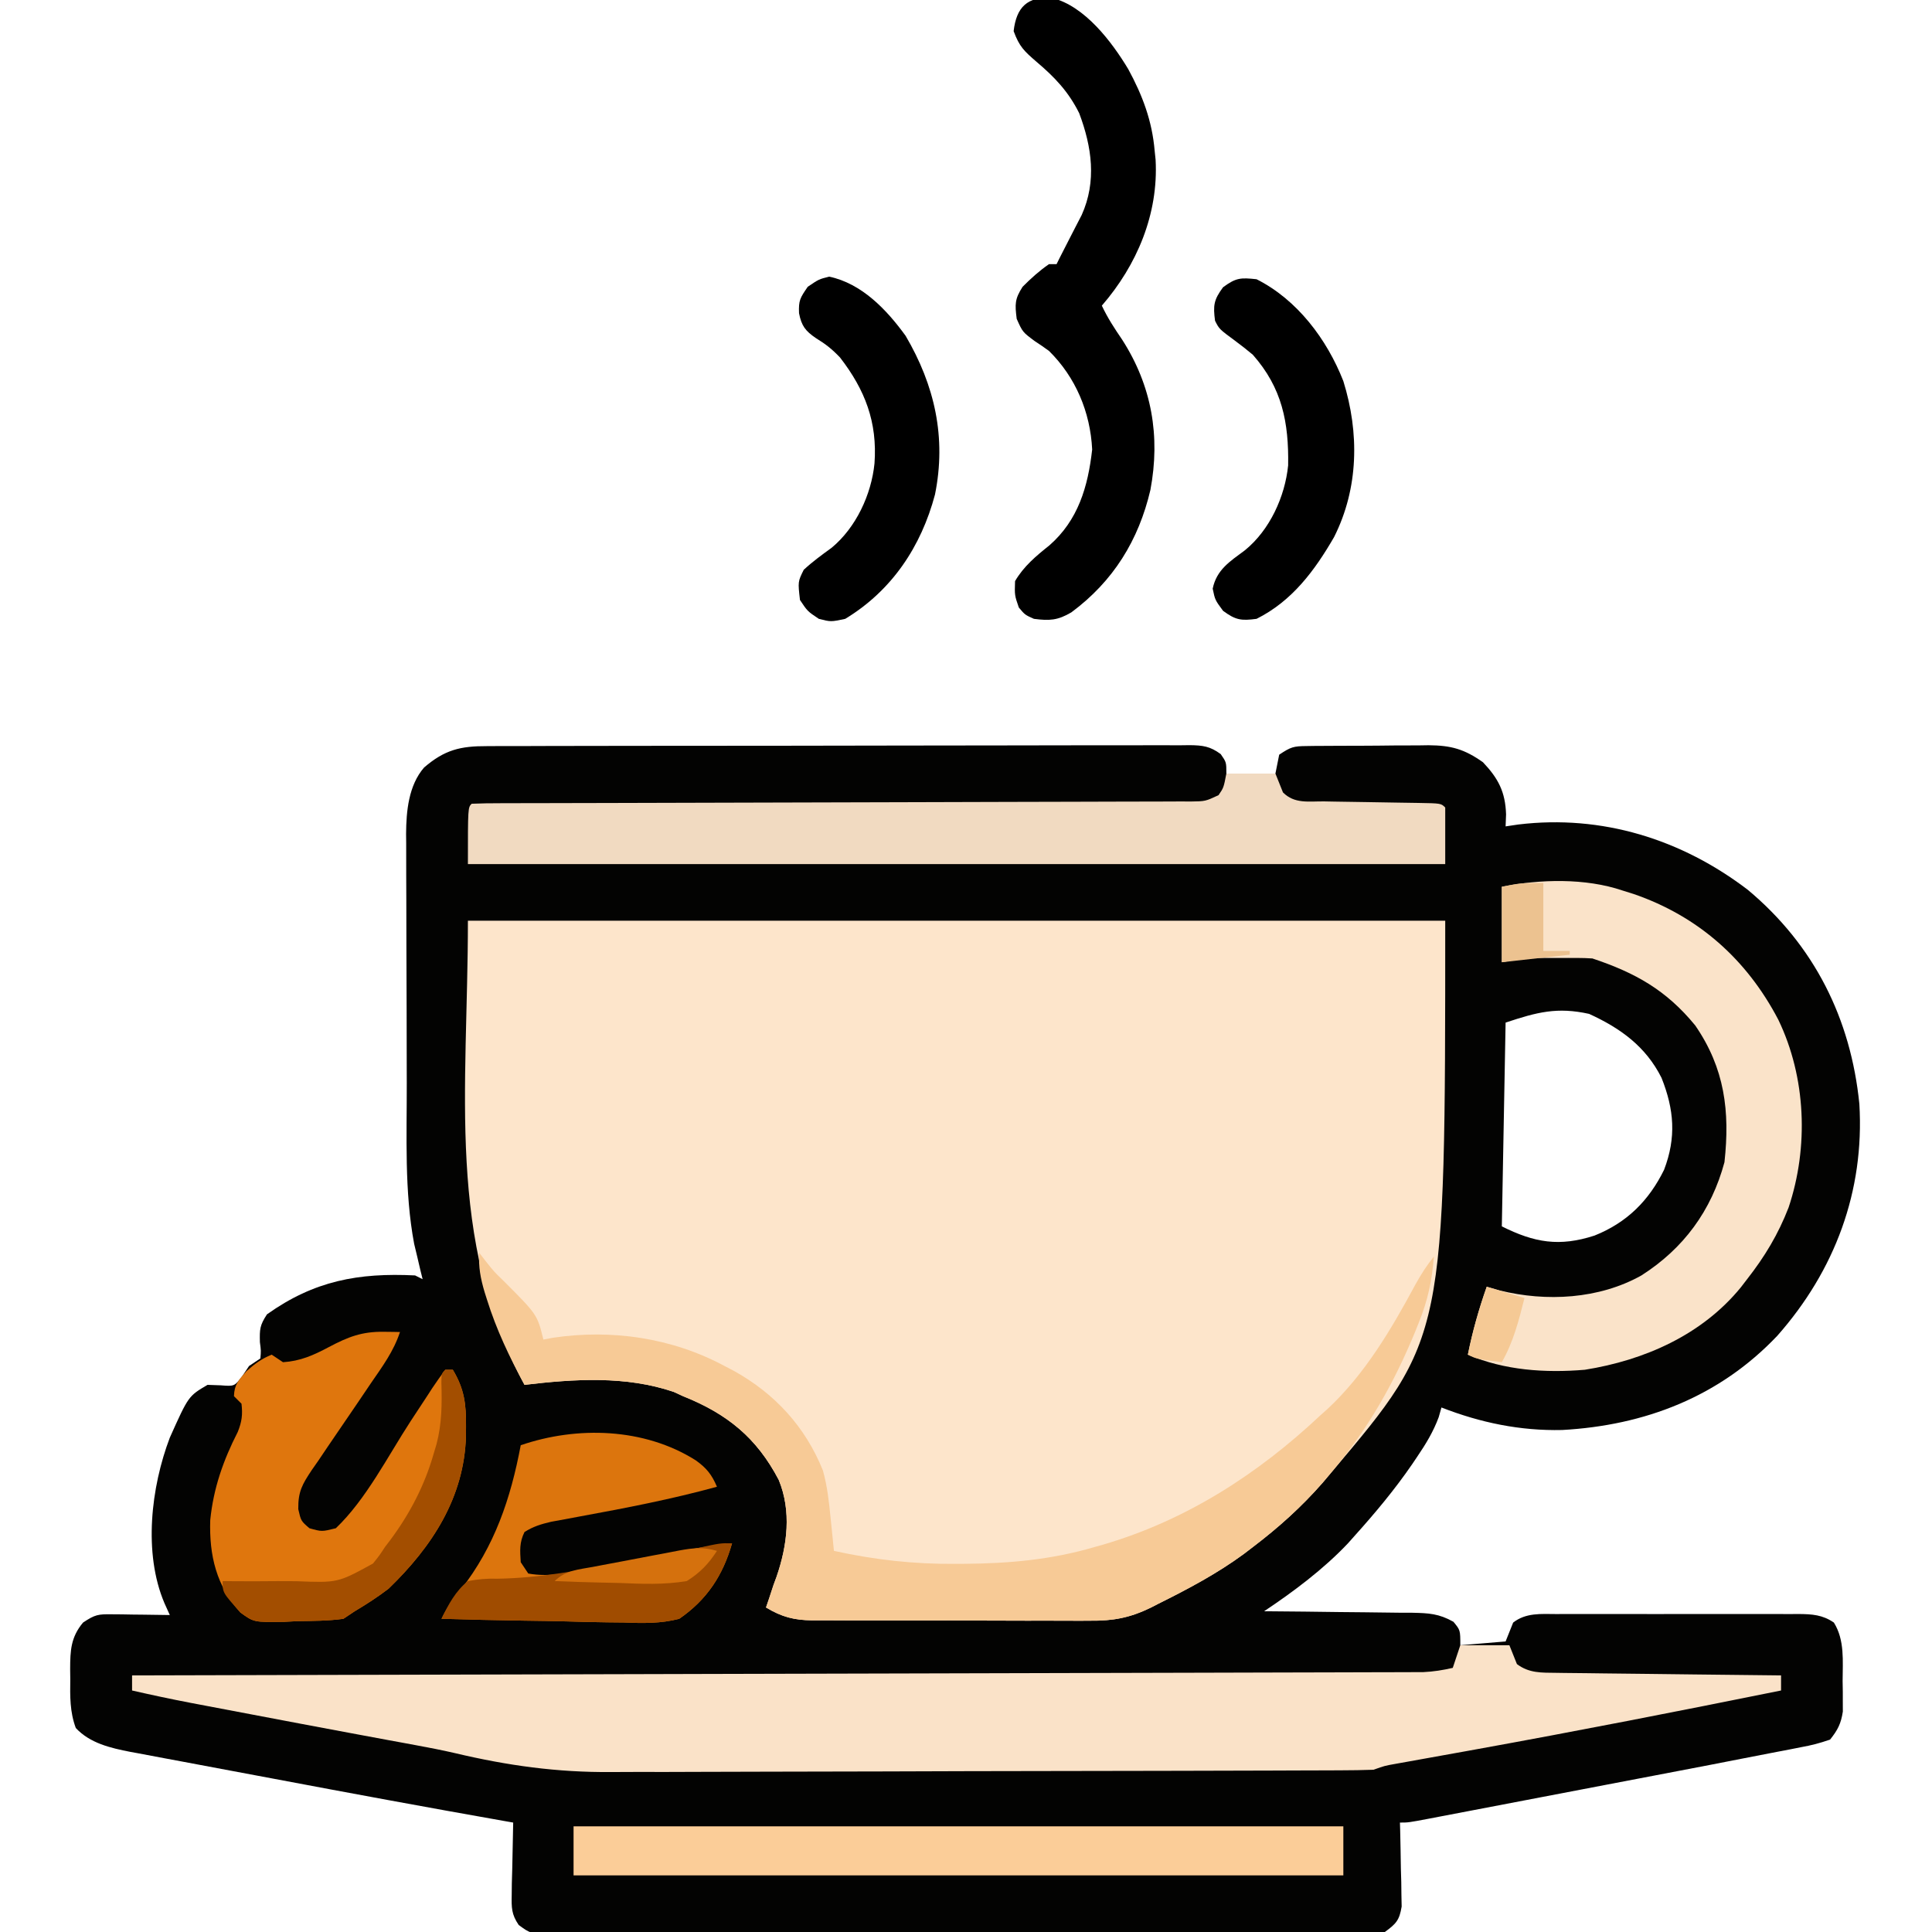
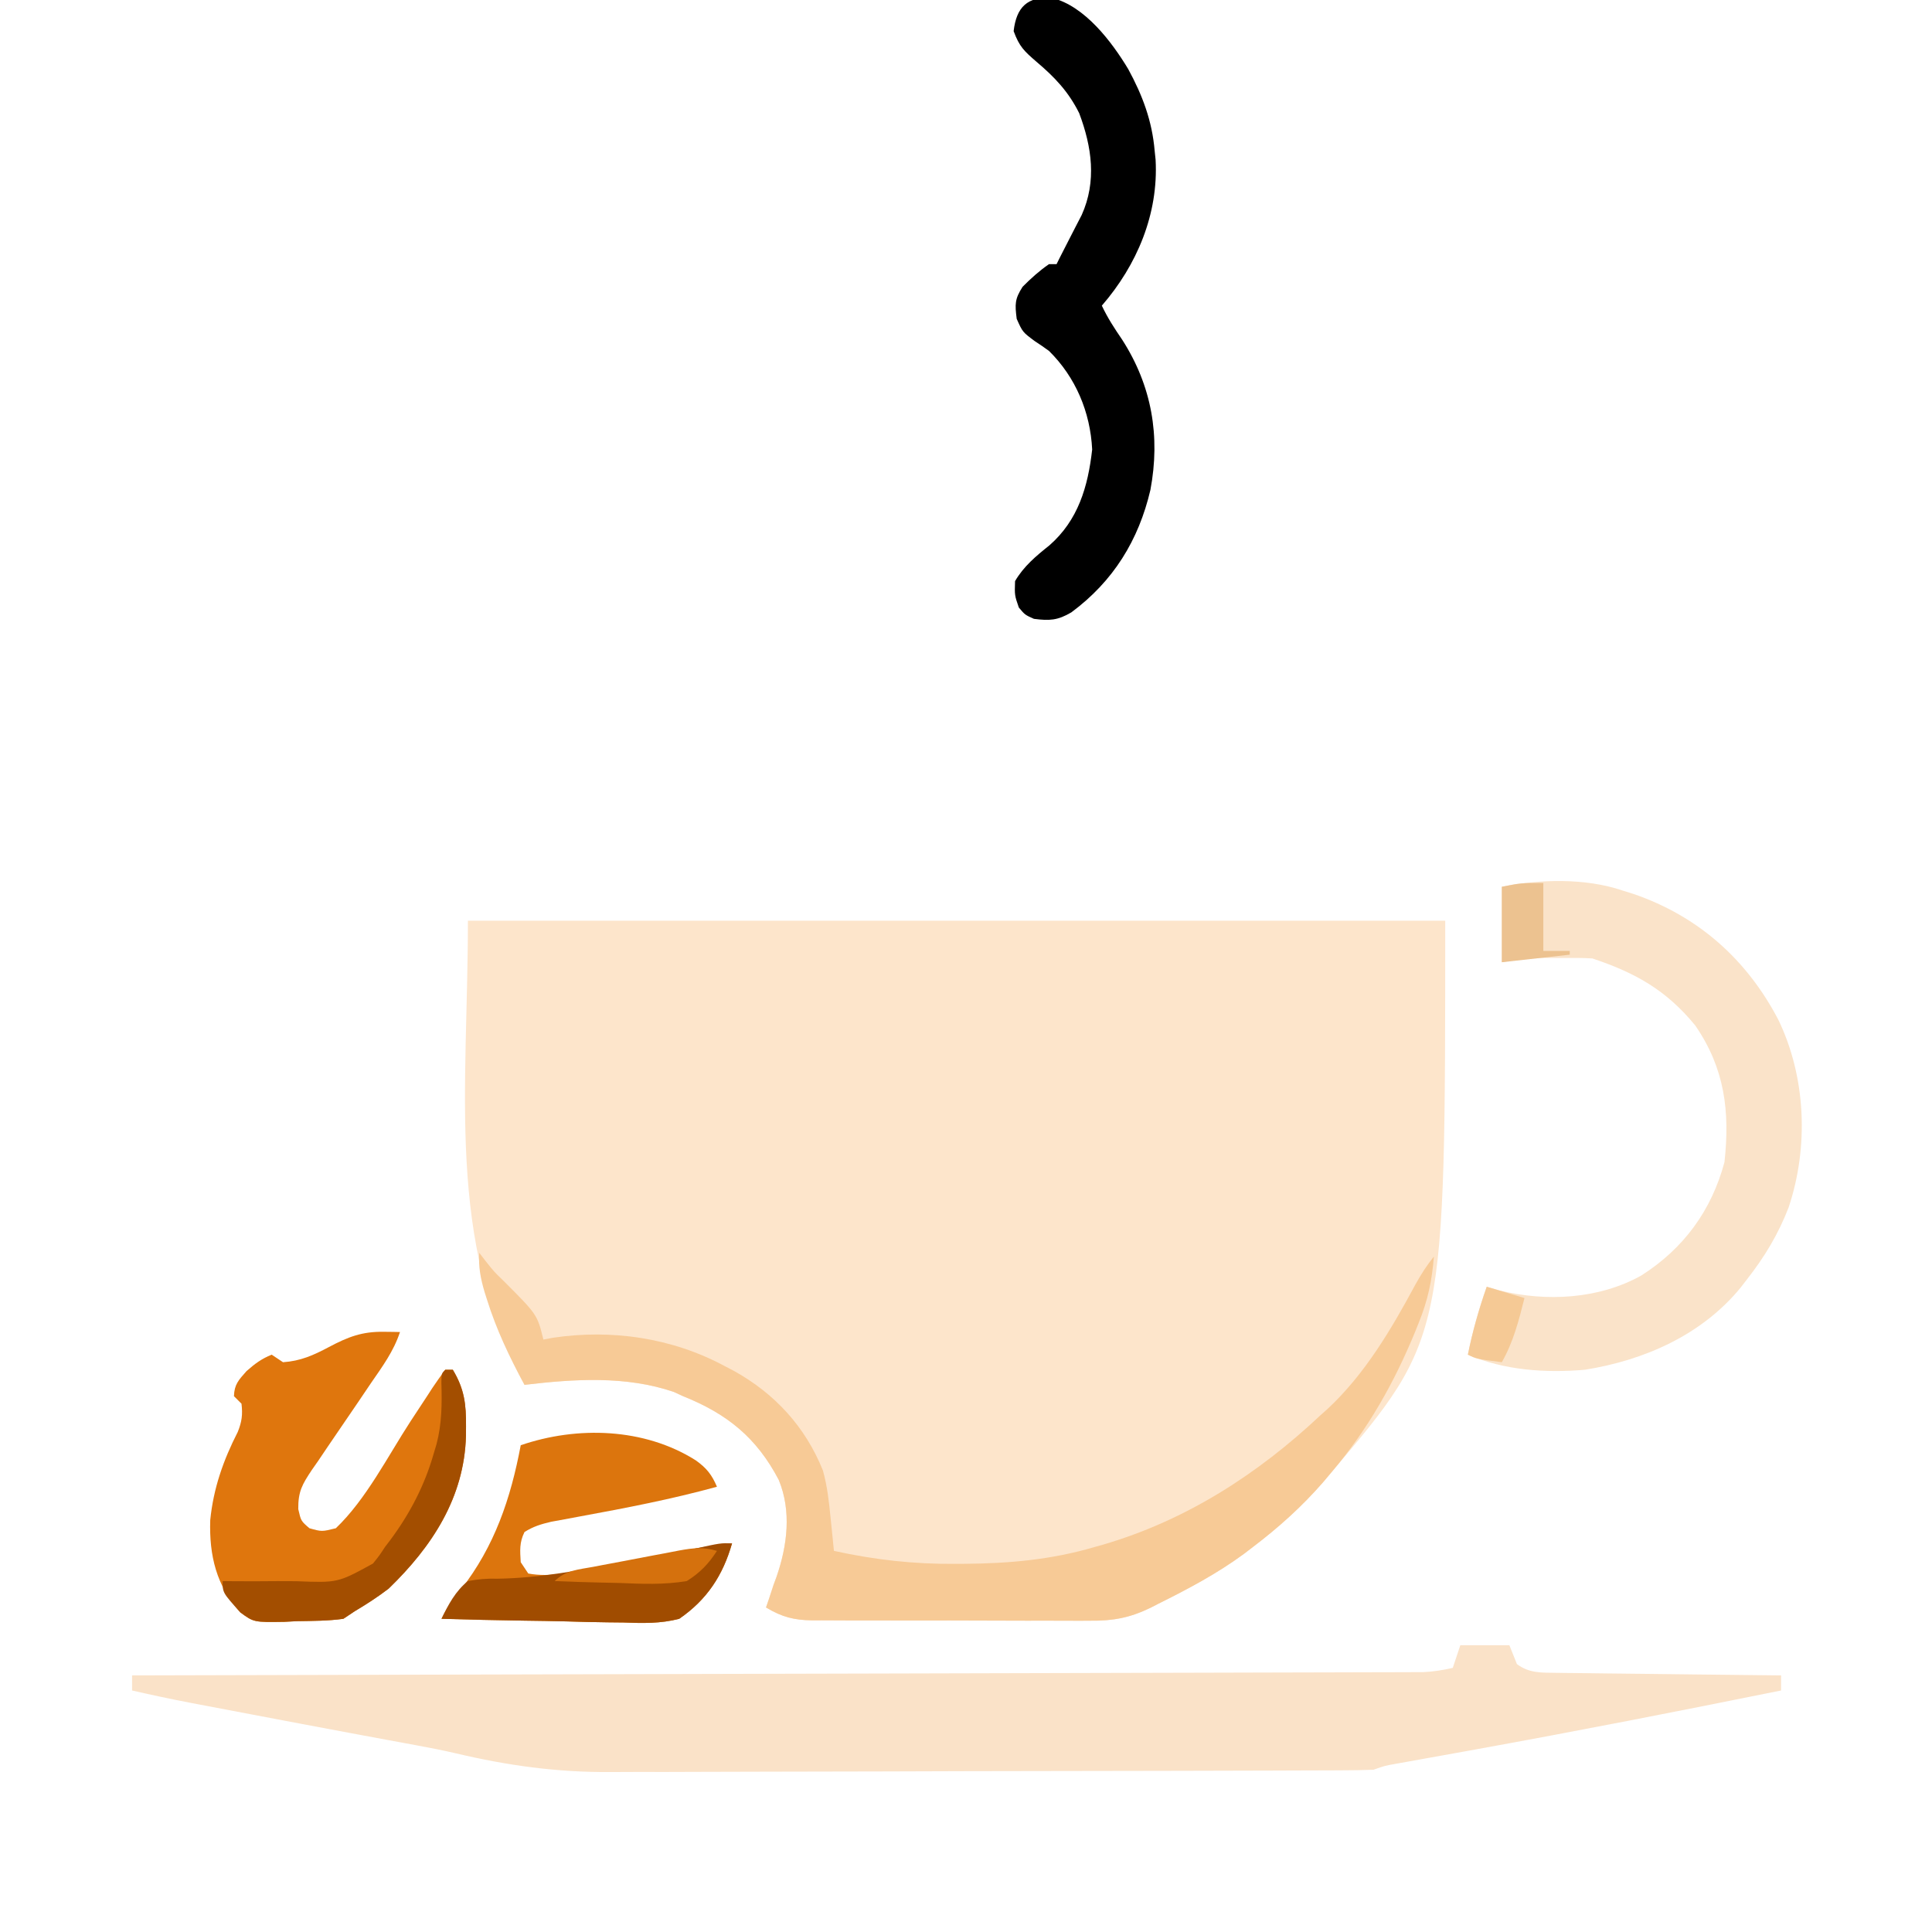
<svg xmlns="http://www.w3.org/2000/svg" version="1.1" width="512" height="512">
-   <path d="M0 0 C0.817 -0.005 1.635 -0.009 2.477 -0.014 C5.219 -0.026 7.961 -0.025 10.703 -0.023 C12.668 -0.029 14.632 -0.036 16.597 -0.043 C21.935 -0.061 27.274 -0.066 32.613 -0.067 C37.066 -0.069 41.52 -0.076 45.973 -0.083 C56.477 -0.1 66.981 -0.105 77.484 -0.103 C88.329 -0.102 99.174 -0.123 110.019 -0.155 C119.324 -0.181 128.628 -0.192 137.933 -0.19 C143.493 -0.19 149.053 -0.196 154.613 -0.217 C159.84 -0.236 165.067 -0.236 170.294 -0.222 C172.214 -0.219 174.135 -0.224 176.055 -0.236 C178.673 -0.252 181.289 -0.243 183.906 -0.227 C184.67 -0.237 185.434 -0.248 186.221 -0.258 C189.696 -0.213 191.623 0.024 194.456 2.111 C195.953 4.267 195.953 4.267 195.953 7.267 C200.243 7.267 204.533 7.267 208.953 7.267 C209.283 5.617 209.613 3.967 209.953 2.267 C213.039 0.21 213.726 0.012 217.222 -0.023 C218.08 -0.036 218.938 -0.049 219.822 -0.062 C221.209 -0.065 221.209 -0.065 222.625 -0.069 C223.581 -0.075 224.537 -0.082 225.521 -0.089 C227.545 -0.099 229.57 -0.104 231.594 -0.103 C234.678 -0.108 237.76 -0.144 240.844 -0.182 C242.812 -0.188 244.781 -0.192 246.75 -0.194 C248.125 -0.215 248.125 -0.215 249.529 -0.237 C255.536 -0.195 259.023 0.786 263.953 4.267 C268.028 8.563 269.884 12.144 270.078 18.08 C270.037 19.132 269.996 20.184 269.953 21.267 C271.067 21.102 272.181 20.937 273.328 20.767 C295.468 18.097 316.535 24.645 334.141 38.08 C351.741 52.779 361.435 72.201 363.703 94.83 C365.087 117.951 357.229 138.968 341.953 156.267 C326.6 172.441 306.859 180.017 284.957 181.232 C273.85 181.491 263.292 179.301 252.953 175.267 C252.595 176.534 252.595 176.534 252.23 177.826 C250.793 181.699 248.822 184.936 246.516 188.33 C246.078 188.979 245.641 189.628 245.19 190.297 C240.569 197.025 235.406 203.203 229.953 209.267 C229.373 209.92 228.793 210.572 228.195 211.244 C221.747 218.081 213.752 224.068 205.953 229.267 C206.531 229.271 207.109 229.275 207.704 229.278 C213.723 229.32 219.741 229.39 225.759 229.475 C228.004 229.503 230.25 229.524 232.495 229.538 C235.725 229.56 238.954 229.607 242.184 229.658 C243.186 229.659 244.188 229.661 245.221 229.662 C249.574 229.753 252.281 229.889 256.126 232.056 C257.953 234.267 257.953 234.267 257.953 238.267 C261.913 237.937 265.873 237.607 269.953 237.267 C270.613 235.617 271.273 233.967 271.953 232.267 C275.338 229.622 279.3 229.985 283.412 230.009 C284.53 230.003 284.53 230.003 285.67 229.998 C288.129 229.989 290.588 229.995 293.047 230.002 C294.758 230 296.469 229.999 298.18 229.996 C301.764 229.993 305.349 229.997 308.933 230.007 C313.527 230.018 318.12 230.012 322.713 230 C326.246 229.992 329.779 229.995 333.311 230 C335.005 230.001 336.699 229.999 338.392 229.995 C340.76 229.99 343.127 229.998 345.494 230.009 C346.193 230.005 346.893 230.001 347.613 229.996 C351.21 230.028 353.944 230.2 356.953 232.267 C359.851 236.904 359.284 242.484 359.266 247.767 C359.282 248.705 359.298 249.642 359.314 250.607 C359.315 251.516 359.316 252.425 359.316 253.361 C359.321 254.594 359.321 254.594 359.325 255.851 C358.829 259.074 357.992 260.696 355.953 263.267 C353.25 264.217 350.944 264.817 348.156 265.309 C347.363 265.467 346.57 265.625 345.753 265.787 C344.041 266.125 342.327 266.453 340.612 266.772 C337.977 267.263 335.349 267.78 332.721 268.304 C327.054 269.43 321.379 270.514 315.703 271.596 C313.626 271.993 311.549 272.391 309.472 272.789 C305.163 273.614 300.854 274.438 296.544 275.26 C291.013 276.315 285.483 277.374 279.953 278.434 C275.685 279.252 271.416 280.068 267.147 280.884 C265.106 281.274 263.064 281.665 261.023 282.056 C258.19 282.599 255.357 283.139 252.523 283.679 C251.68 283.841 250.836 284.003 249.967 284.17 C244.182 285.267 244.182 285.267 241.953 285.267 C241.974 286.004 241.995 286.74 242.017 287.499 C242.1 290.838 242.152 294.177 242.203 297.517 C242.237 298.676 242.27 299.835 242.305 301.029 C242.318 302.144 242.33 303.259 242.344 304.408 C242.365 305.434 242.386 306.461 242.407 307.518 C241.804 311.171 240.941 312.078 237.953 314.267 C234.933 314.866 231.952 314.807 228.881 314.775 C227.49 314.785 227.49 314.785 226.07 314.794 C222.955 314.81 219.84 314.798 216.725 314.785 C214.494 314.79 212.264 314.798 210.033 314.806 C203.969 314.825 197.905 314.817 191.841 314.805 C185.502 314.795 179.164 314.804 172.825 314.81 C161.496 314.818 150.168 314.806 138.839 314.785 C128.566 314.767 118.293 314.77 108.02 314.789 C96.092 314.81 84.165 314.818 72.237 314.806 C65.923 314.8 59.608 314.799 53.293 314.813 C47.357 314.824 41.422 314.816 35.486 314.793 C33.304 314.788 31.122 314.789 28.94 314.798 C25.968 314.809 22.997 314.795 20.025 314.775 C18.722 314.789 18.722 314.789 17.392 314.802 C11.579 314.726 11.579 314.726 8.415 312.407 C6.49 309.589 6.493 307.803 6.562 304.408 C6.572 303.403 6.582 302.398 6.593 301.362 C6.629 300.093 6.666 298.825 6.703 297.517 C6.749 295.332 6.794 293.147 6.837 290.962 C6.876 289.064 6.914 287.166 6.953 285.267 C6.319 285.156 5.684 285.044 5.03 284.929 C-15.515 281.309 -36.027 277.515 -56.527 273.646 C-60.119 272.969 -63.711 272.297 -67.304 271.628 C-71.721 270.806 -76.136 269.976 -80.551 269.14 C-82.211 268.827 -83.871 268.517 -85.532 268.21 C-87.838 267.783 -90.141 267.345 -92.445 266.906 C-93.114 266.784 -93.784 266.662 -94.474 266.537 C-99.74 265.514 -105.218 264.238 -108.961 260.205 C-110.559 255.883 -110.481 251.838 -110.422 247.267 C-110.433 246.378 -110.445 245.489 -110.457 244.572 C-110.435 239.686 -110.302 236.18 -107.047 232.267 C-103.843 230.131 -103.051 230.025 -99.379 230.072 C-98.486 230.079 -97.594 230.085 -96.674 230.092 C-95.281 230.117 -95.281 230.117 -93.859 230.142 C-92.919 230.151 -91.979 230.16 -91.01 230.17 C-88.689 230.193 -86.368 230.226 -84.047 230.267 C-84.758 228.69 -84.758 228.69 -85.484 227.08 C-91.099 213.82 -89.028 196.392 -84.047 183.267 C-79.111 172.247 -79.111 172.247 -74.047 169.267 C-72.892 169.309 -71.737 169.35 -70.547 169.392 C-66.903 169.672 -66.903 169.672 -64.797 166.892 C-64.219 166.026 -63.642 165.16 -63.047 164.267 C-62.057 163.607 -61.067 162.947 -60.047 162.267 C-59.872 160.221 -59.872 160.221 -60.172 157.955 C-60.248 154.532 -60.227 153.544 -58.297 150.58 C-45.758 141.658 -34.045 139.53 -19.047 140.267 C-18.387 140.597 -17.727 140.927 -17.047 141.267 C-17.252 140.442 -17.457 139.617 -17.668 138.767 C-17.937 137.612 -18.207 136.457 -18.484 135.267 C-18.751 134.154 -19.018 133.04 -19.293 131.892 C-21.909 118.007 -21.223 103.308 -21.25 89.24 C-21.254 87.707 -21.254 87.707 -21.259 86.143 C-21.273 80.75 -21.283 75.358 -21.287 69.966 C-21.293 64.423 -21.317 58.88 -21.345 53.337 C-21.364 49.043 -21.369 44.749 -21.37 40.456 C-21.373 38.412 -21.381 36.368 -21.395 34.324 C-21.412 31.468 -21.41 28.612 -21.403 25.756 C-21.413 24.925 -21.422 24.094 -21.431 23.238 C-21.389 17.212 -20.764 10.406 -16.666 5.672 C-11.224 0.979 -7.044 -0.029 0 0 Z M269.953 73.267 C269.623 91.087 269.293 108.907 268.953 127.267 C277.589 131.585 284.197 132.733 293.516 129.705 C302.054 126.302 307.919 120.483 311.953 112.267 C315.216 103.723 314.627 96.315 311.277 87.912 C307.107 79.583 300.369 74.74 292.078 70.955 C283.632 69.097 278.359 70.465 269.953 73.267 Z " fill="#030302" transform="translate(129.047,197.733)" />
  <path d="M0 0 C85.47 0 170.94 0 259 0 C259 110.537 259 110.537 229 146 C228.185 146.967 227.371 147.934 226.531 148.93 C220.896 155.368 214.811 160.833 208 166 C207.211 166.605 206.422 167.209 205.609 167.832 C198.531 173.024 190.846 177.105 183 181 C182.333 181.344 181.666 181.688 180.979 182.042 C175.458 184.727 171.004 185.576 164.904 185.502 C163.614 185.51 163.614 185.51 162.298 185.518 C159.486 185.53 156.675 185.514 153.863 185.496 C151.895 185.496 149.927 185.498 147.959 185.501 C143.848 185.502 139.737 185.489 135.626 185.467 C130.363 185.438 125.101 185.441 119.839 185.454 C115.78 185.461 111.722 185.453 107.663 185.44 C105.723 185.436 103.782 185.436 101.842 185.439 C99.13 185.442 96.42 185.426 93.708 185.404 C92.513 185.411 92.513 185.411 91.295 185.418 C86.462 185.353 83.247 184.551 79 182 C79.268 181.216 79.536 180.433 79.812 179.625 C80.204 178.429 80.596 177.232 81 176 C81.264 175.285 81.529 174.569 81.801 173.832 C84.654 165.544 85.793 156.483 82.375 148.188 C76.495 136.963 68.66 130.655 57 126 C55.793 125.443 55.793 125.443 54.562 124.875 C41.871 120.541 28.139 121.441 15 123 C-5.917 84.421 0 44.921 0 0 Z " fill="#FDE5CB" transform="translate(124,244)" />
  <path d="M0 0 C4.29 0 8.58 0 13 0 C13.66 1.65 14.32 3.3 15 5 C18.251 7.446 21.547 7.273 25.513 7.319 C26.479 7.334 26.479 7.334 27.465 7.349 C29.586 7.38 31.707 7.397 33.828 7.414 C35.302 7.433 36.776 7.452 38.25 7.473 C42.123 7.524 45.996 7.564 49.87 7.601 C53.825 7.641 57.78 7.692 61.734 7.742 C69.489 7.839 77.245 7.923 85 8 C85 9.32 85 10.64 85 12 C57.971 17.46 30.925 22.764 3.789 27.668 C3.025 27.806 2.261 27.944 1.474 28.087 C-2.228 28.756 -5.93 29.423 -9.633 30.084 C-10.959 30.323 -12.286 30.562 -13.613 30.801 C-15.358 31.113 -15.358 31.113 -17.138 31.431 C-20.056 31.949 -20.056 31.949 -23 33 C-25.884 33.105 -28.743 33.152 -31.627 33.154 C-32.966 33.16 -32.966 33.16 -34.331 33.167 C-37.333 33.181 -40.336 33.187 -43.339 33.193 C-45.487 33.201 -47.636 33.209 -49.785 33.218 C-56.86 33.244 -63.936 33.259 -71.012 33.273 C-73.453 33.279 -75.894 33.284 -78.335 33.29 C-88.503 33.311 -98.671 33.33 -108.839 33.341 C-123.371 33.357 -137.902 33.39 -152.434 33.448 C-162.669 33.486 -172.904 33.506 -183.139 33.511 C-189.239 33.515 -195.34 33.527 -201.441 33.559 C-207.2 33.59 -212.959 33.595 -218.719 33.584 C-220.814 33.584 -222.908 33.592 -225.002 33.609 C-239.362 33.725 -252.516 31.898 -266.486 28.582 C-269.931 27.784 -273.39 27.124 -276.867 26.48 C-278.019 26.267 -279.171 26.053 -280.357 25.833 C-281.518 25.62 -282.679 25.407 -283.875 25.188 C-286.572 24.687 -289.268 24.185 -291.965 23.684 C-292.669 23.553 -293.372 23.422 -294.097 23.287 C-302.944 21.642 -311.784 19.965 -320.624 18.285 C-322.483 17.931 -324.341 17.579 -326.2 17.227 C-328.82 16.731 -331.439 16.233 -334.059 15.734 C-334.829 15.589 -335.6 15.443 -336.394 15.293 C-341.62 14.296 -346.813 13.181 -352 12 C-352 10.68 -352 9.36 -352 8 C-351.272 7.998 -350.544 7.997 -349.794 7.995 C-306.663 7.892 -263.533 7.784 -220.402 7.669 C-215.227 7.655 -210.051 7.641 -204.875 7.628 C-203.844 7.625 -202.814 7.622 -201.752 7.619 C-185.056 7.575 -168.359 7.535 -151.663 7.495 C-134.538 7.455 -117.412 7.411 -100.287 7.363 C-89.715 7.334 -79.143 7.307 -68.572 7.285 C-61.327 7.269 -54.083 7.25 -46.839 7.227 C-42.656 7.215 -38.473 7.203 -34.291 7.197 C-30.463 7.19 -26.635 7.179 -22.808 7.165 C-21.422 7.161 -20.035 7.158 -18.649 7.157 C-16.767 7.155 -14.885 7.147 -13.003 7.139 C-11.434 7.135 -11.434 7.135 -9.833 7.131 C-7.119 7.005 -4.643 6.611 -2 6 C-1.34 4.02 -0.68 2.04 0 0 Z " fill="#FAE2C8" transform="translate(387,436)" />
-   <path d="M0 0 C4.29 0 8.58 0 13 0 C13.99 2.475 13.99 2.475 15 5 C18.082 8.082 21.77 7.338 25.91 7.379 C26.793 7.396 27.675 7.413 28.585 7.43 C31.411 7.484 34.236 7.524 37.062 7.562 C39.892 7.606 42.721 7.653 45.551 7.705 C47.314 7.737 49.076 7.764 50.839 7.786 C56.888 7.888 56.888 7.888 58 9 C58 13.95 58 18.9 58 24 C-27.47 24 -112.94 24 -201 24 C-201 9 -201 9 -200 8 C-197.478 7.897 -194.982 7.858 -192.459 7.862 C-191.66 7.859 -190.861 7.856 -190.037 7.853 C-187.339 7.845 -184.64 7.844 -181.942 7.842 C-180.016 7.838 -178.089 7.832 -176.163 7.827 C-172.005 7.816 -167.846 7.807 -163.688 7.801 C-157.117 7.79 -150.546 7.77 -143.976 7.748 C-125.288 7.686 -106.6 7.632 -87.912 7.599 C-77.598 7.58 -67.285 7.551 -56.972 7.511 C-51.51 7.49 -46.047 7.474 -40.585 7.472 C-35.448 7.47 -30.312 7.454 -25.176 7.427 C-23.287 7.42 -21.398 7.418 -19.51 7.422 C-16.938 7.425 -14.367 7.411 -11.795 7.392 C-11.042 7.398 -10.289 7.403 -9.513 7.409 C-5.574 7.36 -5.574 7.36 -2.075 5.726 C-0.719 3.746 -0.719 3.746 0 0 Z " fill="#F1DAC1" transform="translate(325,205)" />
  <path d="M0 0 C0.557 0.722 1.114 1.444 1.688 2.188 C3.926 5.003 3.926 5.003 6.375 7.375 C15.387 16.387 15.387 16.387 17 23 C17.828 22.841 18.655 22.683 19.508 22.52 C35.074 20.204 51.068 22.508 65 30 C65.807 30.419 66.614 30.838 67.445 31.27 C78.345 37.32 86.428 46.103 91.09 57.715 C92.253 61.914 92.704 66.047 93.125 70.375 C93.211 71.206 93.298 72.038 93.387 72.895 C93.597 74.929 93.799 76.964 94 79 C104.833 81.371 115.148 82.539 126.25 82.438 C126.965 82.434 127.68 82.431 128.416 82.428 C140.302 82.354 151.557 81.354 163 78 C163.704 77.802 164.407 77.603 165.132 77.399 C187.281 70.968 206.322 58.683 223 43 C223.59 42.474 224.181 41.948 224.789 41.406 C234.701 32.199 241.78 20.17 248.125 8.363 C249.609 5.702 251.089 3.359 253 1 C252.501 7.343 251.387 12.617 249 18.5 C248.692 19.27 248.383 20.041 248.066 20.835 C242.451 34.509 235.549 46.712 226 58 C225.185 58.967 224.371 59.934 223.531 60.93 C217.896 67.368 211.811 72.833 205 78 C204.211 78.605 203.422 79.209 202.609 79.832 C195.531 85.024 187.846 89.105 180 93 C179.333 93.344 178.666 93.688 177.979 94.042 C172.458 96.727 168.004 97.576 161.904 97.502 C160.614 97.51 160.614 97.51 159.298 97.518 C156.486 97.53 153.675 97.514 150.863 97.496 C148.895 97.496 146.927 97.498 144.959 97.501 C140.848 97.502 136.737 97.489 132.626 97.467 C127.363 97.438 122.101 97.441 116.839 97.454 C112.78 97.461 108.722 97.453 104.663 97.44 C102.723 97.436 100.782 97.436 98.842 97.439 C96.13 97.442 93.42 97.426 90.708 97.404 C89.912 97.409 89.115 97.413 88.295 97.418 C83.462 97.353 80.247 96.551 76 94 C76.268 93.216 76.536 92.433 76.812 91.625 C77.204 90.429 77.596 89.233 78 88 C78.264 87.285 78.529 86.569 78.801 85.832 C81.654 77.544 82.793 68.483 79.375 60.188 C73.495 48.963 65.66 42.655 54 38 C53.196 37.629 52.391 37.258 51.562 36.875 C38.871 32.541 25.139 33.441 12 35 C8.018 27.656 4.56 20.418 2.062 12.438 C1.851 11.772 1.64 11.106 1.423 10.42 C0.358 6.859 -0.235 3.717 0 0 Z " fill="#F7CA96" transform="translate(127,332)" />
  <path d="M0 0 C0.978 0.307 1.957 0.614 2.965 0.93 C20.046 6.82 32.901 18.224 41.27 34.234 C48.639 49.492 49.35 68.001 44 83.988 C41.264 91.071 37.672 97.036 33 103 C32.455 103.71 31.909 104.421 31.348 105.152 C21.066 117.756 5.789 124.492 -10 127 C-20.408 127.886 -31.326 127.163 -41 123 C-39.76 116.828 -38.104 110.933 -36 105 C-34.88 105.321 -33.76 105.642 -32.605 105.973 C-20.195 109.053 -6.209 108.285 5 102 C16.172 94.873 23.543 84.837 27 72 C28.482 58.497 27.068 47.106 19.25 35.75 C11.583 26.39 3.38 21.793 -8 18 C-9.337 17.909 -10.679 17.869 -12.02 17.867 C-12.795 17.866 -13.57 17.865 -14.369 17.863 C-15.579 17.869 -15.579 17.869 -16.812 17.875 C-17.607 17.871 -18.402 17.867 -19.221 17.863 C-20 17.865 -20.779 17.866 -21.582 17.867 C-22.286 17.868 -22.989 17.869 -23.714 17.871 C-26.497 18.028 -29.25 18.542 -32 19 C-32 12.4 -32 5.8 -32 -1 C-21.894 -3.021 -9.852 -3.349 0 0 Z " fill="#FAE3C9" transform="translate(430,236)" />
  <path d="M0 0 C0.799 0.009 1.598 0.018 2.422 0.027 C3.025 0.039 3.628 0.051 4.25 0.062 C2.579 5.162 -0.435 9.241 -3.449 13.617 C-4.587 15.3 -5.725 16.984 -6.861 18.668 C-8.65 21.31 -10.444 23.947 -12.254 26.574 C-14.004 29.118 -15.728 31.678 -17.449 34.242 C-17.995 35.022 -18.541 35.801 -19.103 36.604 C-21.636 40.418 -22.759 42.298 -22.706 46.989 C-21.989 50.133 -21.989 50.133 -19.75 52.062 C-16.466 52.983 -16.466 52.983 -12.75 52.062 C-4.706 44.391 1.03 32.948 7.084 23.667 C8.546 21.429 10.017 19.197 11.488 16.965 C11.937 16.271 12.386 15.578 12.849 14.863 C13.93 13.227 15.084 11.639 16.25 10.062 C16.91 10.062 17.57 10.062 18.25 10.062 C21.335 15.182 21.796 19.249 21.75 25.062 C21.745 25.898 21.74 26.734 21.735 27.595 C21.281 43.95 12.751 56.939 1.25 68.062 C-1.64 70.276 -4.624 72.204 -7.75 74.062 C-8.74 74.722 -9.73 75.382 -10.75 76.062 C-14.815 76.632 -18.9 76.618 -23 76.688 C-24.12 76.746 -25.24 76.804 -26.395 76.863 C-34.472 76.987 -34.472 76.987 -38.039 74.406 C-44.413 67.371 -46.338 59.262 -46.035 49.914 C-45.191 41.474 -42.583 34.054 -38.738 26.535 C-37.649 23.809 -37.411 21.97 -37.75 19.062 C-38.41 18.402 -39.07 17.742 -39.75 17.062 C-39.642 13.93 -38.532 12.815 -36.438 10.438 C-34.2 8.46 -32.481 7.175 -29.75 6.062 C-28.76 6.723 -27.77 7.383 -26.75 8.062 C-22.12 7.753 -18.687 6.223 -14.625 4.062 C-9.472 1.335 -5.825 -0.086 0 0 Z " fill="#DF760D" transform="translate(101.75,352.938)" />
  <path d="M0 0 C8.651 2.179 15.77 11.599 20.129 18.844 C23.918 25.805 26.473 32.582 27.141 40.539 C27.222 41.311 27.303 42.083 27.387 42.879 C28.177 57.277 22.423 70.829 13.141 81.539 C14.65 84.768 16.51 87.597 18.516 90.539 C26.405 102.817 28.678 116.148 26.016 130.352 C22.898 143.712 16.173 154.591 5.055 162.824 C1.431 164.957 -0.718 165.076 -4.859 164.539 C-7.234 163.477 -7.234 163.477 -8.859 161.539 C-9.984 158.289 -9.984 158.289 -9.859 154.539 C-7.57 150.626 -4.313 147.9 -0.797 145.102 C6.866 138.417 9.463 129.545 10.578 119.664 C10.089 109.736 6.192 100.502 -0.859 93.539 C-2.106 92.629 -3.376 91.751 -4.672 90.914 C-7.859 88.539 -7.859 88.539 -9.422 85.039 C-9.907 81.155 -9.956 79.81 -7.859 76.539 C-5.673 74.337 -3.421 72.297 -0.859 70.539 C-0.199 70.539 0.461 70.539 1.141 70.539 C1.407 70.002 1.674 69.464 1.949 68.91 C2.825 67.167 3.715 65.431 4.613 63.699 C5.138 62.677 5.663 61.655 6.203 60.602 C6.73 59.582 7.258 58.562 7.801 57.512 C11.821 48.592 10.494 39.452 7.141 30.539 C4.321 24.854 0.65 20.992 -4.172 16.914 C-7.43 14.093 -8.723 12.912 -10.234 8.789 C-9.502 2.443 -6.606 -0.465 0 0 Z " fill="#000000" transform="translate(278.859,-0.539)" />
-   <path d="M0 0 C67.32 0 134.64 0 204 0 C204 4.29 204 8.58 204 13 C136.68 13 69.36 13 0 13 C0 8.71 0 4.42 0 0 Z " fill="#FBCD98" transform="translate(152,484)" />
  <path d="M0 0 C2.852 2.026 4.251 3.78 5.625 7 C-6.388 10.31 -18.562 12.647 -30.809 14.893 C-32.128 15.14 -33.447 15.386 -34.766 15.633 C-35.942 15.848 -37.118 16.064 -38.329 16.286 C-41.012 16.915 -43.054 17.537 -45.375 19 C-46.761 21.771 -46.563 23.933 -46.375 27 C-45.715 27.99 -45.055 28.98 -44.375 30 C-38.598 31.074 -32.363 29.658 -26.684 28.504 C-25.894 28.351 -25.105 28.198 -24.291 28.04 C-21.797 27.556 -19.305 27.06 -16.812 26.562 C-14.317 26.071 -11.82 25.582 -9.323 25.095 C-7.779 24.794 -6.235 24.489 -4.692 24.181 C0.067 23.243 4.806 22.554 9.625 22 C7.202 30.499 2.973 36.947 -4.375 42 C-9.311 43.293 -14.075 43.177 -19.133 42.977 C-20.531 42.958 -21.929 42.944 -23.327 42.934 C-26.975 42.896 -30.62 42.798 -34.266 42.687 C-38 42.584 -41.734 42.539 -45.469 42.488 C-52.773 42.382 -60.073 42.211 -67.375 42 C-65.941 39.023 -64.406 36.757 -62.25 34.25 C-53.298 22.813 -49.029 10.11 -46.375 -4 C-31.448 -9.118 -13.659 -8.638 0 0 Z " fill="#DC750D" transform="translate(184.375,387)" />
-   <path d="M0 0 C8.64 1.828 15.228 8.752 20.25 15.688 C27.963 28.822 31.087 42.633 28.031 57.75 C24.365 71.535 16.617 83.191 4.25 90.688 C0.438 91.5 0.438 91.5 -2.75 90.688 C-5.75 88.688 -5.75 88.688 -7.75 85.688 C-8.307 80.831 -8.307 80.831 -6.75 77.688 C-4.405 75.521 -1.915 73.706 0.668 71.832 C7.108 66.483 11.169 57.772 12 49.5 C12.792 38.58 9.514 30.027 2.875 21.438 C0.693 19.152 -0.888 17.922 -3.5 16.312 C-6.312 14.401 -7.345 13.049 -8 9.688 C-8.135 6.302 -7.731 5.659 -5.688 2.688 C-2.75 0.688 -2.75 0.688 0 0 Z " fill="#000000" transform="translate(219.75,73.312)" />
-   <path d="M0 0 C10.768 5.415 18.651 15.908 23 27 C27.268 40.703 27.077 55.36 20.539 68.34 C15.385 77.248 9.411 85.294 0 90 C-4.053 90.54 -5.537 90.342 -8.875 87.875 C-11 85 -11 85 -11.625 82 C-10.573 76.949 -7.058 74.788 -3.062 71.812 C3.51 66.446 7.531 57.635 8.371 49.336 C8.561 37.98 6.794 28.813 -1 20 C-2.523 18.723 -4.086 17.49 -5.688 16.312 C-9.898 13.205 -9.898 13.205 -11 11 C-11.54 6.947 -11.342 5.463 -8.875 2.125 C-5.433 -0.419 -4.187 -0.451 0 0 Z " fill="#000000" transform="translate(333,74)" />
  <path d="M0 0 C-2.423 8.499 -6.652 14.947 -14 20 C-18.936 21.293 -23.7 21.177 -28.758 20.977 C-30.156 20.958 -31.554 20.944 -32.952 20.934 C-36.6 20.896 -40.245 20.798 -43.891 20.687 C-47.625 20.584 -51.359 20.539 -55.094 20.488 C-62.398 20.382 -69.698 20.211 -77 20 C-75.181 16.224 -73.302 12.672 -70 10 C-67.126 9.473 -64.982 9.305 -62.121 9.375 C-50.858 9.194 -40.1 7.104 -29.062 5 C-27.05 4.627 -25.038 4.254 -23.025 3.883 C-19.381 3.205 -15.736 2.526 -12.094 1.832 C-11.013 1.627 -11.013 1.627 -9.91 1.417 C-3.045 -0.082 -3.045 -0.082 0 0 Z " fill="#A04C00" transform="translate(194,409)" />
  <path d="M0 0 C0.66 0 1.32 0 2 0 C5.085 5.12 5.546 9.186 5.5 15 C5.495 15.836 5.49 16.672 5.485 17.533 C5.031 33.887 -3.499 46.877 -15 58 C-17.89 60.214 -20.874 62.142 -24 64 C-24.99 64.66 -25.98 65.32 -27 66 C-31.065 66.57 -35.15 66.555 -39.25 66.625 C-40.37 66.683 -41.49 66.741 -42.645 66.801 C-50.757 66.925 -50.757 66.925 -54.357 64.245 C-59 59.077 -59 59.077 -59 56 C-57.982 56.012 -56.963 56.023 -55.914 56.035 C-52.104 56.068 -48.296 56.048 -44.486 56.012 C-42.843 56.004 -41.2 56.01 -39.557 56.031 C-28.498 56.47 -28.498 56.47 -19.172 51.363 C-17.436 49.216 -17.436 49.216 -16 47 C-15.548 46.409 -15.096 45.818 -14.631 45.208 C-9.345 38.11 -5.402 30.519 -3 22 C-2.665 20.882 -2.665 20.882 -2.324 19.742 C-0.884 14.275 -0.864 9.04 -1.027 3.406 C-1 1 -1 1 0 0 Z " fill="#A34E00" transform="translate(118,363)" />
  <path d="M0 0 C0 5.94 0 11.88 0 18 C2.31 18 4.62 18 7 18 C7 18.33 7 18.66 7 19 C-1.91 19.99 -1.91 19.99 -11 21 C-11 14.4 -11 7.8 -11 1 C-6 0 -6 0 0 0 Z " fill="#ECC290" transform="translate(409,234)" />
  <path d="M0 0 C-2.222 3.446 -4.51 5.822 -8 8 C-14.029 9.01 -19.913 8.758 -26 8.5 C-27.65 8.46 -29.299 8.423 -30.949 8.391 C-34.968 8.303 -38.983 8.165 -43 8 C-40.115 5.115 -36.732 4.958 -32.852 4.238 C-32.043 4.083 -31.234 3.928 -30.4 3.769 C-28.688 3.443 -26.975 3.121 -25.261 2.803 C-22.64 2.315 -20.023 1.81 -17.406 1.303 C-15.742 0.989 -14.078 0.675 -12.414 0.363 C-11.632 0.211 -10.849 0.059 -10.043 -0.097 C-6.347 -0.771 -3.593 -1.083 0 0 Z " fill="#D5710D" transform="translate(190,411)" />
  <path d="M0 0 C3.3 0.99 6.6 1.98 10 3 C8.498 8.986 7.058 14.613 4 20 C-2.75 19.125 -2.75 19.125 -5 18 C-3.757 11.816 -2.08 5.956 0 0 Z " fill="#F5C995" transform="translate(394,341)" />
</svg>